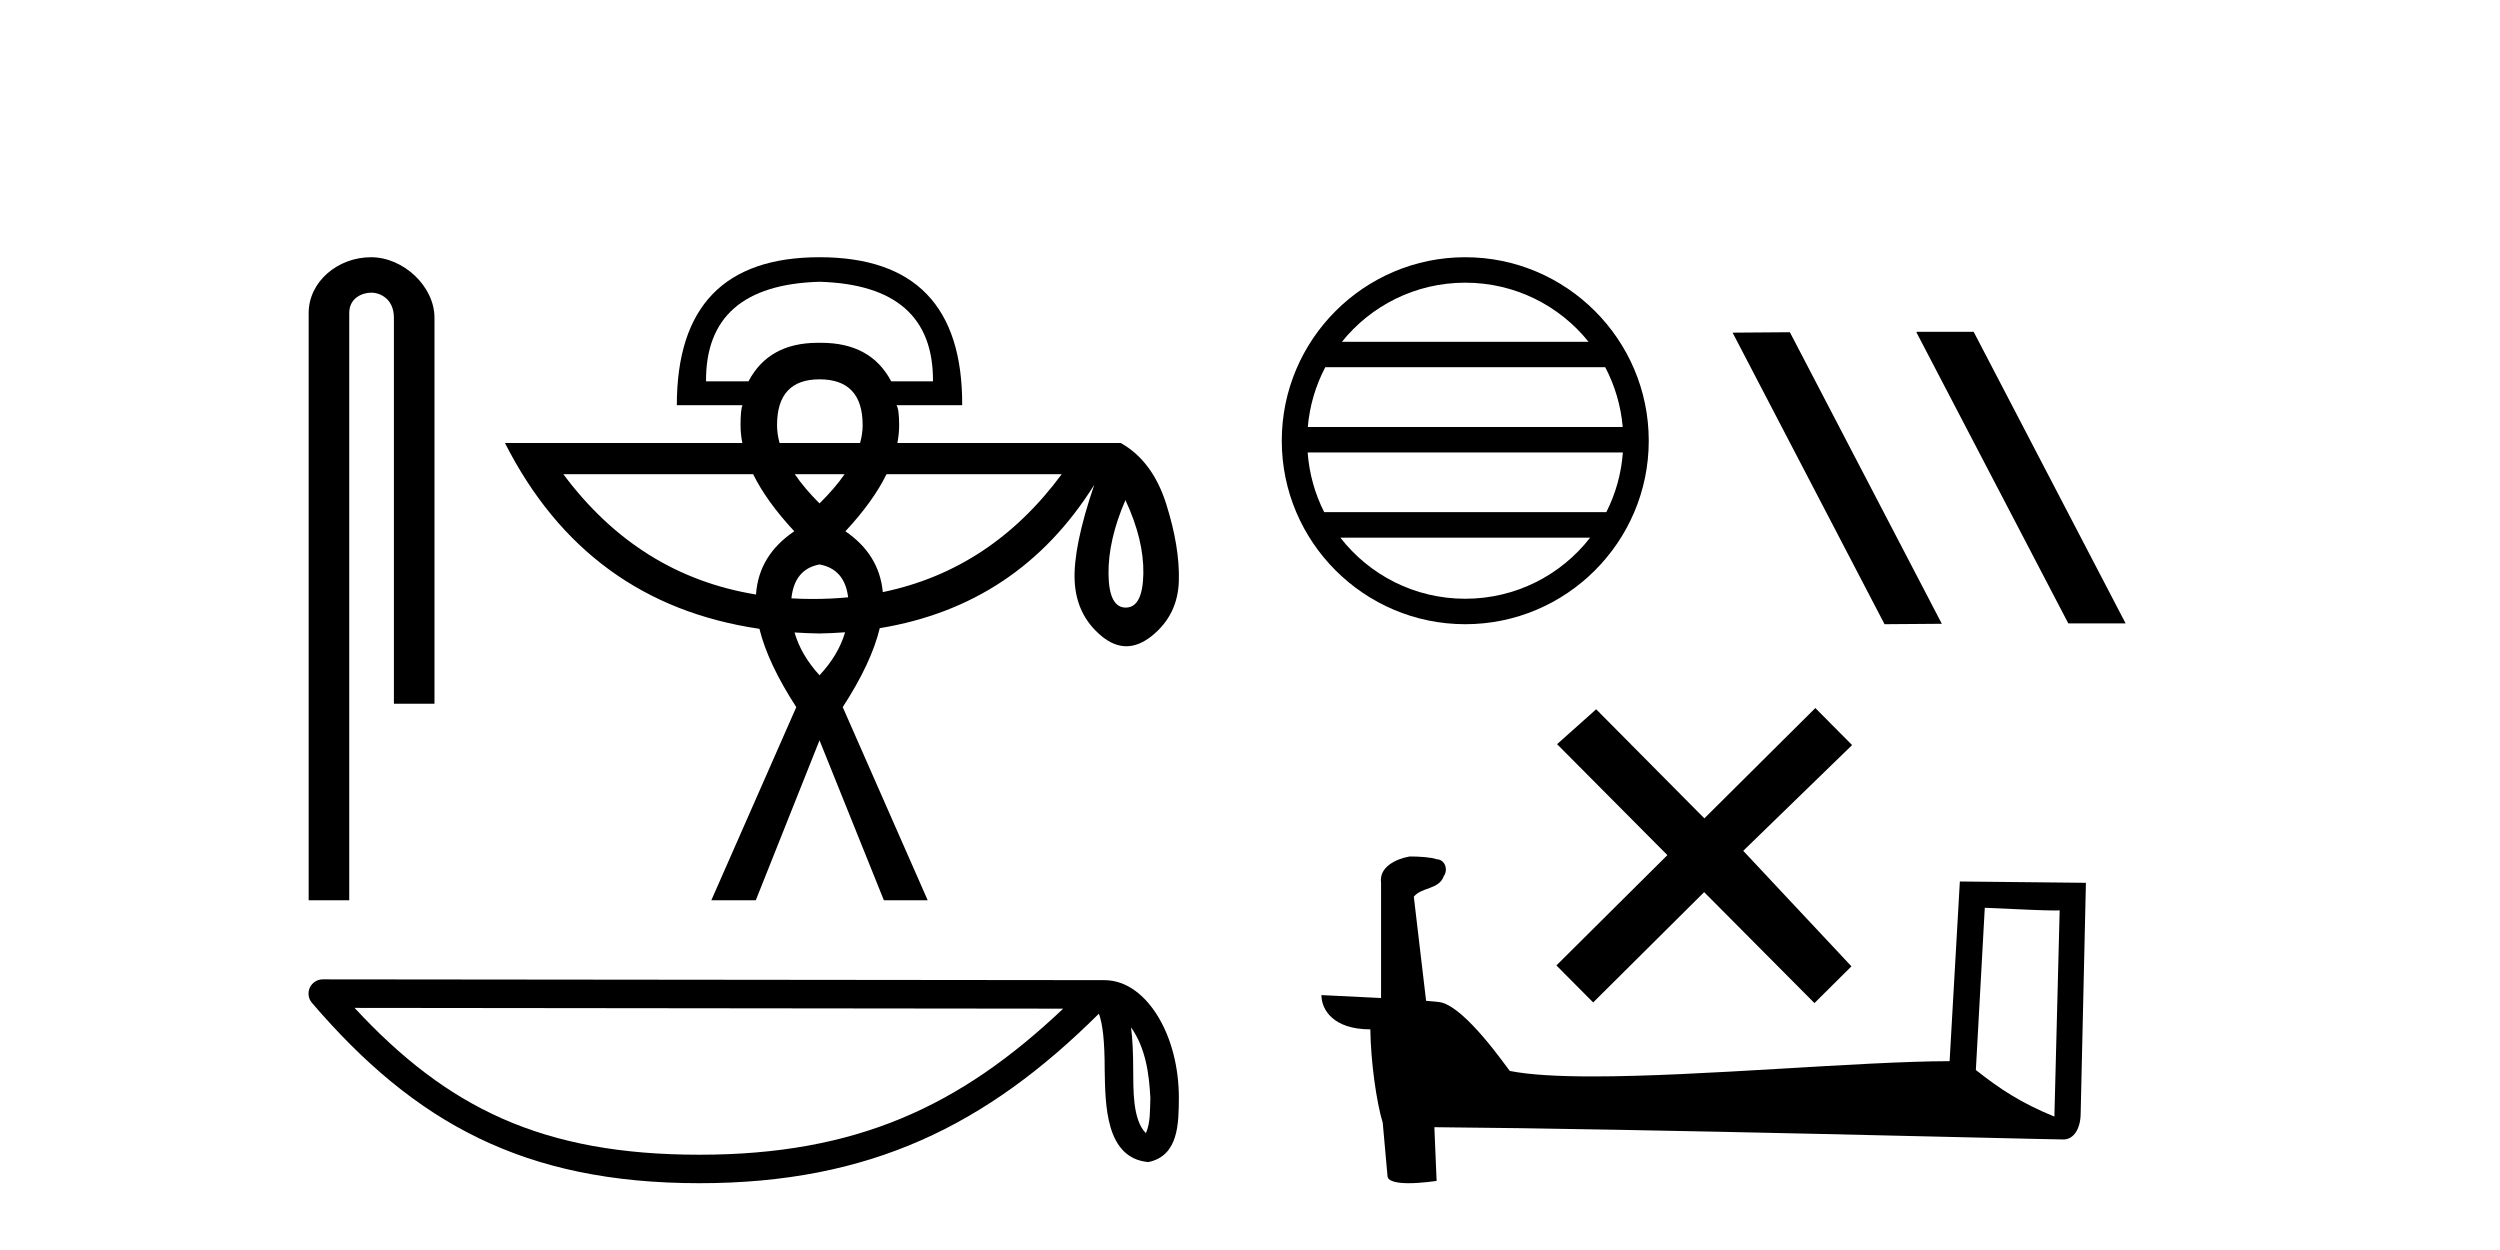
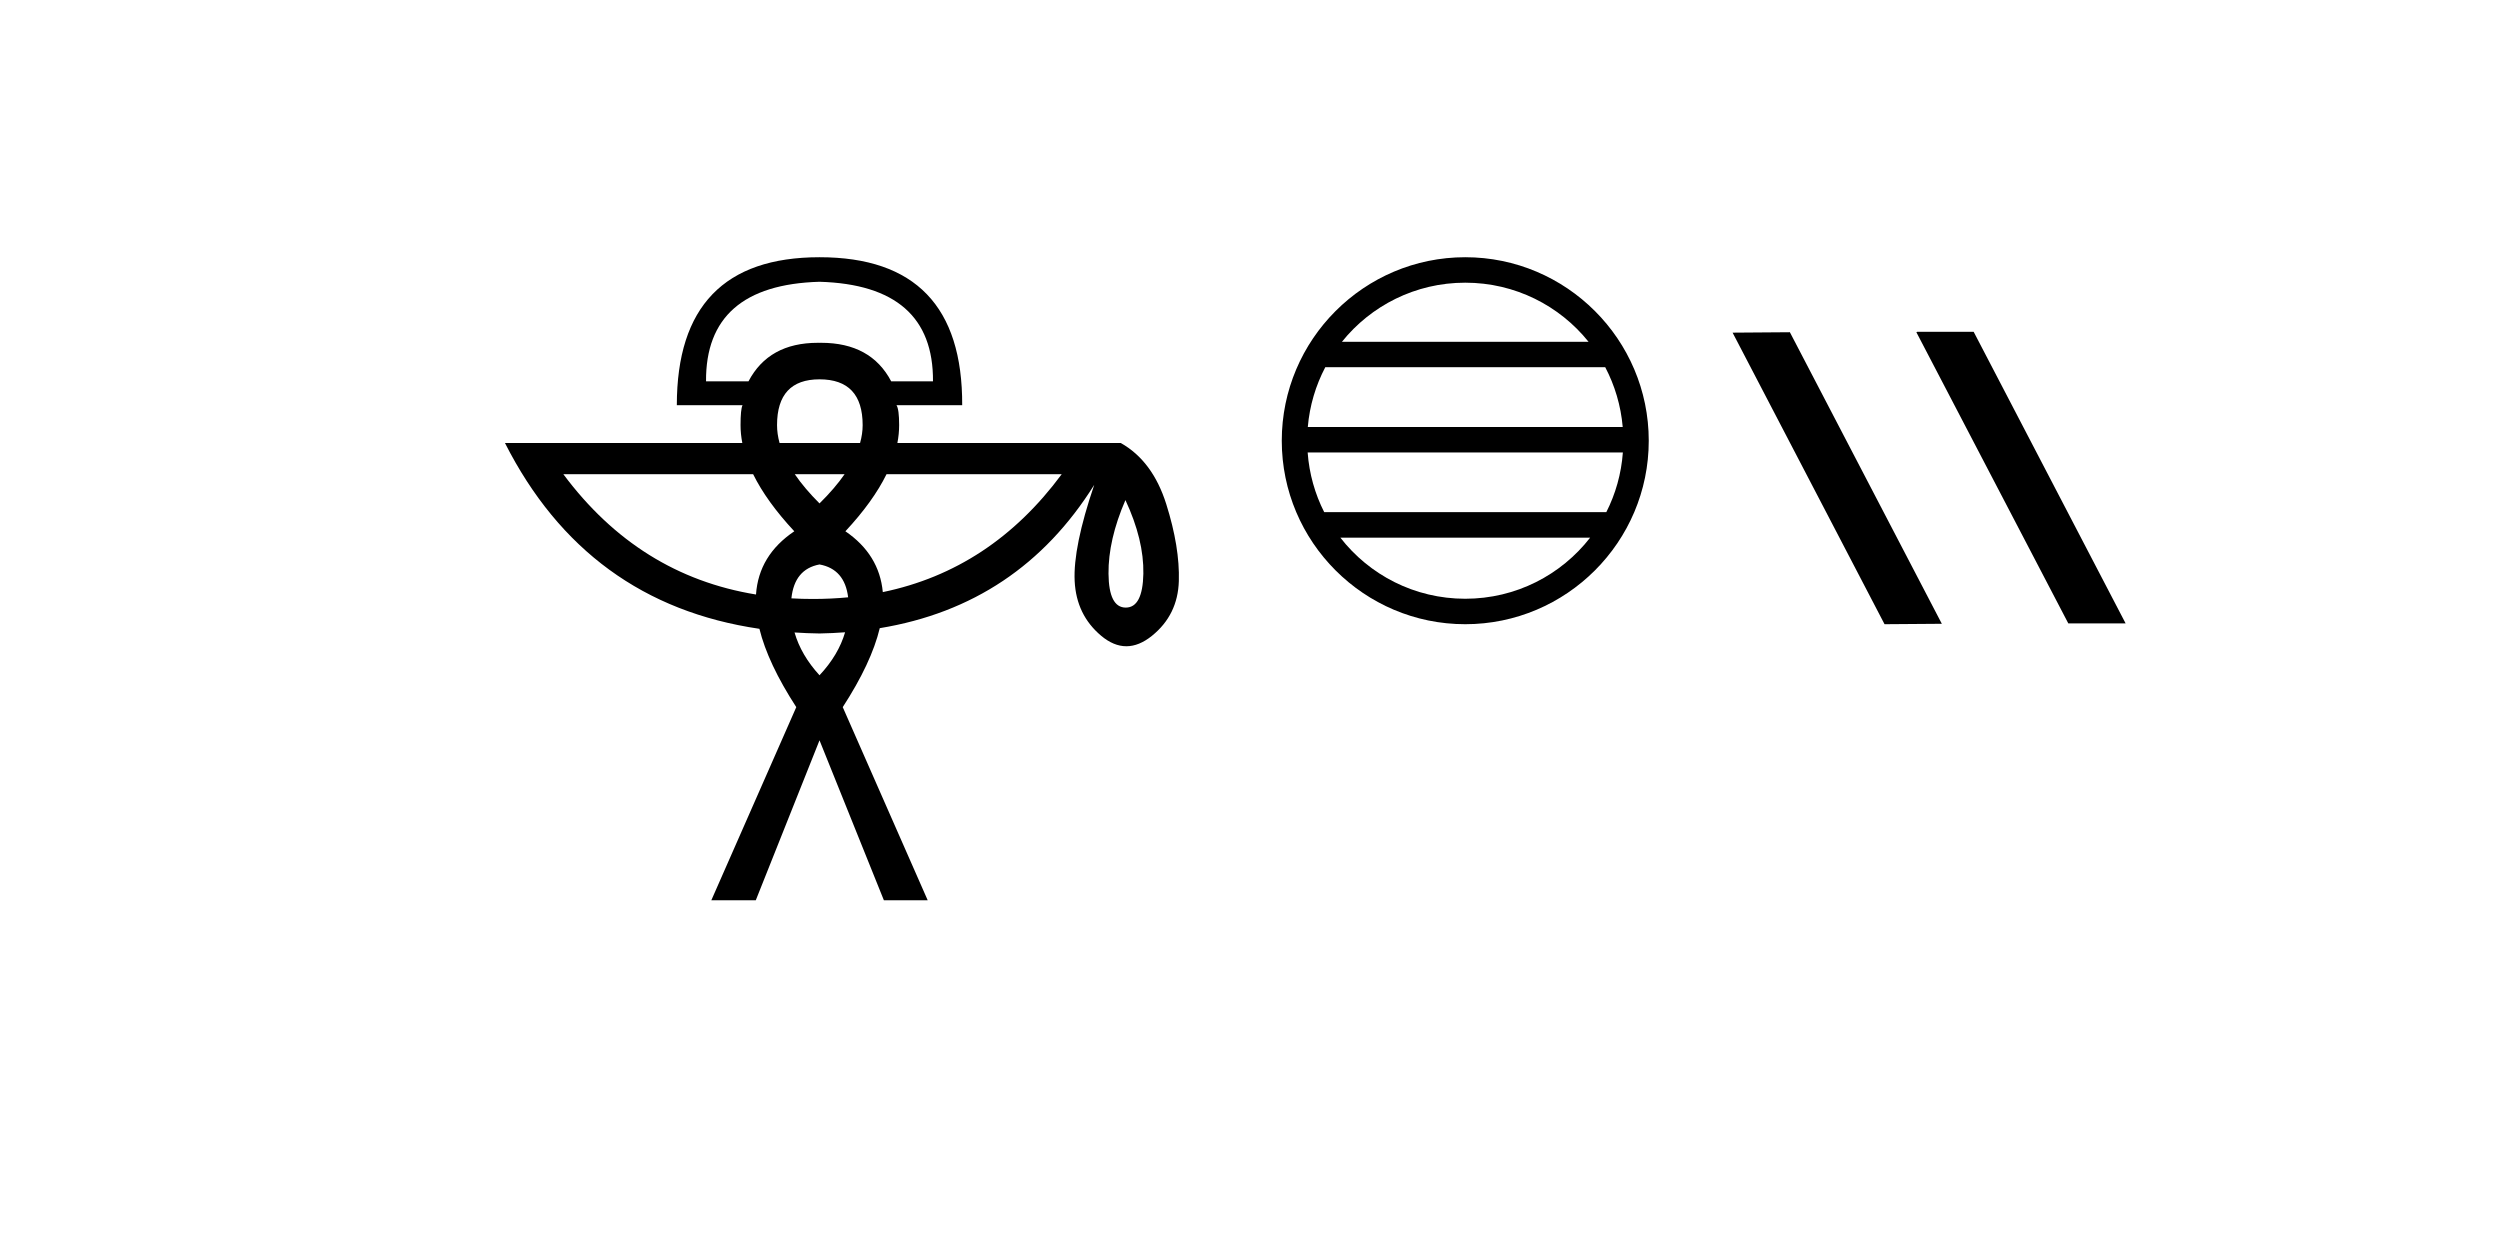
<svg xmlns="http://www.w3.org/2000/svg" width="82.0" height="41.0">
-   <path d="M 12.169 8.437 C 11.08 8.437 10.124 9.238 10.124 10.267 L 10.124 29.528 L 11.455 29.528 L 11.455 10.267 C 11.455 9.762 11.899 9.599 12.177 9.599 C 12.47 9.599 12.92 9.804 12.92 10.422 L 12.92 23.082 L 14.251 23.082 L 14.251 10.422 C 14.251 9.392 13.231 8.437 12.169 8.437 Z" style="fill:#000000;stroke:none" />
  <path d="M 26.88 9.242 Q 30.624 9.351 30.602 12.507 L 29.231 12.507 Q 28.567 11.244 26.935 11.244 Q 26.908 11.244 26.88 11.245 Q 26.852 11.244 26.825 11.244 Q 25.214 11.244 24.551 12.507 L 23.158 12.507 Q 23.136 9.351 26.88 9.242 ZM 26.88 12.442 Q 28.295 12.442 28.295 13.944 Q 28.295 14.231 28.21 14.531 L 25.57 14.531 Q 25.487 14.231 25.487 13.944 Q 25.487 12.442 26.88 12.442 ZM 27.703 15.554 Q 27.38 16.02 26.88 16.512 Q 26.387 16.02 26.069 15.554 ZM 34.824 15.554 Q 32.509 18.686 28.956 19.421 L 28.956 19.421 Q 28.841 18.187 27.729 17.426 Q 28.638 16.45 29.078 15.554 ZM 24.703 15.554 Q 25.144 16.45 26.053 17.426 Q 24.885 18.212 24.797 19.5 L 24.797 19.5 Q 20.95 18.874 18.478 15.554 ZM 26.88 18.514 Q 27.706 18.665 27.819 19.592 L 27.819 19.592 Q 27.255 19.646 26.662 19.646 Q 26.305 19.646 25.958 19.626 L 25.958 19.626 Q 26.058 18.667 26.88 18.514 ZM 36.914 16.403 Q 37.523 17.709 37.502 18.819 Q 37.48 19.929 36.925 19.929 Q 36.37 19.929 36.359 18.819 Q 36.348 17.709 36.914 16.403 ZM 27.719 20.739 Q 27.501 21.486 26.88 22.149 Q 26.275 21.488 26.061 20.745 L 26.061 20.745 Q 26.464 20.772 26.88 20.778 Q 27.307 20.77 27.719 20.739 ZM 26.88 8.437 Q 22.2 8.437 22.2 13.291 L 24.355 13.291 Q 24.29 13.421 24.29 13.944 Q 24.29 14.232 24.348 14.531 L 16.563 14.531 Q 19.232 19.794 24.909 20.625 L 24.909 20.625 Q 25.187 21.759 26.118 23.194 L 23.332 29.528 L 24.79 29.528 L 26.88 24.282 L 28.991 29.528 L 30.428 29.528 L 27.642 23.194 Q 28.581 21.747 28.856 20.604 L 28.856 20.604 Q 33.42 19.853 35.891 15.903 L 35.891 15.903 Q 35.194 17.949 35.249 19.059 Q 35.303 20.169 36.119 20.854 Q 36.528 21.197 36.944 21.197 Q 37.36 21.197 37.785 20.854 Q 38.633 20.169 38.666 19.059 Q 38.699 17.949 38.253 16.534 Q 37.806 15.119 36.762 14.531 L 29.434 14.531 Q 29.492 14.232 29.492 13.944 Q 29.492 13.421 29.405 13.291 L 31.56 13.291 Q 31.581 8.437 26.88 8.437 Z" style="fill:#000000;stroke:none" />
-   <path d="M 37.098 33.697 C 37.576 34.375 37.692 35.212 37.732 36.018 C 37.714 36.399 37.743 36.811 37.585 37.168 C 37.139 36.724 37.178 35.698 37.169 35.123 C 37.169 34.556 37.149 34.092 37.098 33.697 ZM 11.63 33.059 L 34.872 33.084 C 31.477 36.302 28.072 37.875 22.941 37.875 C 17.788 37.875 14.67 36.341 11.63 33.059 ZM 10.587 32.123 C 10.405 32.123 10.239 32.229 10.162 32.394 C 10.086 32.56 10.113 32.756 10.232 32.894 C 13.609 36.835 17.192 38.809 22.941 38.809 C 28.536 38.809 32.358 36.913 36.044 33.248 C 36.171 33.6 36.234 34.152 36.234 35.123 C 36.257 36.202 36.249 37.99 37.665 38.116 C 38.661 37.911 38.66 36.846 38.667 36.018 C 38.667 34.999 38.418 34.075 38.002 33.373 C 37.586 32.672 36.97 32.149 36.224 32.149 L 10.588 32.123 C 10.587 32.123 10.587 32.123 10.587 32.123 Z" style="fill:#000000;stroke:none" />
  <path d="M 48.06 9.272 C 49.697 9.272 51.155 10.028 52.104 11.21 L 44.016 11.21 C 44.966 10.028 46.423 9.272 48.06 9.272 ZM 52.652 12.045 C 52.964 12.639 53.164 13.302 53.225 14.005 L 42.896 14.005 C 42.956 13.302 43.157 12.639 43.469 12.045 ZM 53.23 14.84 C 53.179 15.541 52.989 16.204 52.687 16.799 L 43.434 16.799 C 43.132 16.204 42.942 15.541 42.891 14.84 ZM 52.157 17.635 C 51.209 18.855 49.727 19.639 48.06 19.639 C 46.393 19.639 44.912 18.855 43.964 17.635 ZM 48.06 8.437 C 44.742 8.437 42.042 11.138 42.042 14.456 C 42.042 17.774 44.742 20.474 48.06 20.474 C 51.378 20.474 54.079 17.774 54.079 14.456 C 54.079 11.138 51.378 8.437 48.06 8.437 Z" style="fill:#000000;stroke:none" />
  <path d="M 62.885 10.883 L 62.857 10.897 L 67.84 20.447 L 69.72 20.447 L 64.736 10.883 ZM 58.708 10.897 L 56.829 10.911 L 61.813 20.474 L 63.692 20.46 L 58.708 10.897 Z" style="fill:#000000;stroke:none" />
-   <path d="M 55.903 26.842 L 52.354 23.264 L 51.072 24.409 L 54.69 28.048 L 51.05 31.666 L 52.256 32.88 L 55.896 29.262 L 59.514 32.901 L 60.727 31.696 L 57.178 27.907 L 60.749 24.438 L 59.543 23.224 L 55.903 26.842 Z" style="fill:#000000;stroke:none" />
-   <path d="M 65.101 29.775 C 66.396 29.838 67.111 29.864 67.418 29.864 C 67.481 29.864 67.527 29.863 67.557 29.861 L 67.557 29.861 L 67.384 36.624 C 66.273 36.171 65.588 35.712 64.808 35.096 L 65.101 29.775 ZM 46.298 28.093 C 46.261 28.093 46.234 28.094 46.222 28.095 C 45.794 28.174 45.224 28.434 45.299 28.96 C 45.299 30.218 45.299 31.477 45.299 32.735 C 44.46 32.691 43.599 32.652 43.343 32.639 L 43.343 32.639 C 43.343 33.114 43.726 33.763 44.947 33.763 C 44.961 34.833 45.148 36.143 45.349 36.812 C 45.35 36.811 45.351 36.81 45.352 36.809 L 45.509 38.562 C 45.509 38.756 45.842 38.809 46.204 38.809 C 46.641 38.809 47.121 38.733 47.121 38.733 L 47.047 36.972 L 47.047 36.972 C 53.92 37.026 67.035 37.374 67.685 37.374 C 68.022 37.374 68.246 37.013 68.246 36.511 L 68.418 28.956 L 64.283 28.913 L 63.947 34.806 C 60.949 34.815 55.771 35.307 52.252 35.307 C 51.133 35.307 50.182 35.258 49.521 35.127 C 49.388 34.966 48.096 33.084 47.275 32.88 C 47.21 32.864 47.017 32.846 46.776 32.827 C 46.642 31.688 46.507 30.55 46.373 29.411 C 46.63 29.094 47.202 29.18 47.353 28.741 C 47.508 28.535 47.403 28.191 47.122 28.183 C 46.943 28.112 46.487 28.093 46.298 28.093 Z" style="fill:#000000;stroke:none" />
</svg>